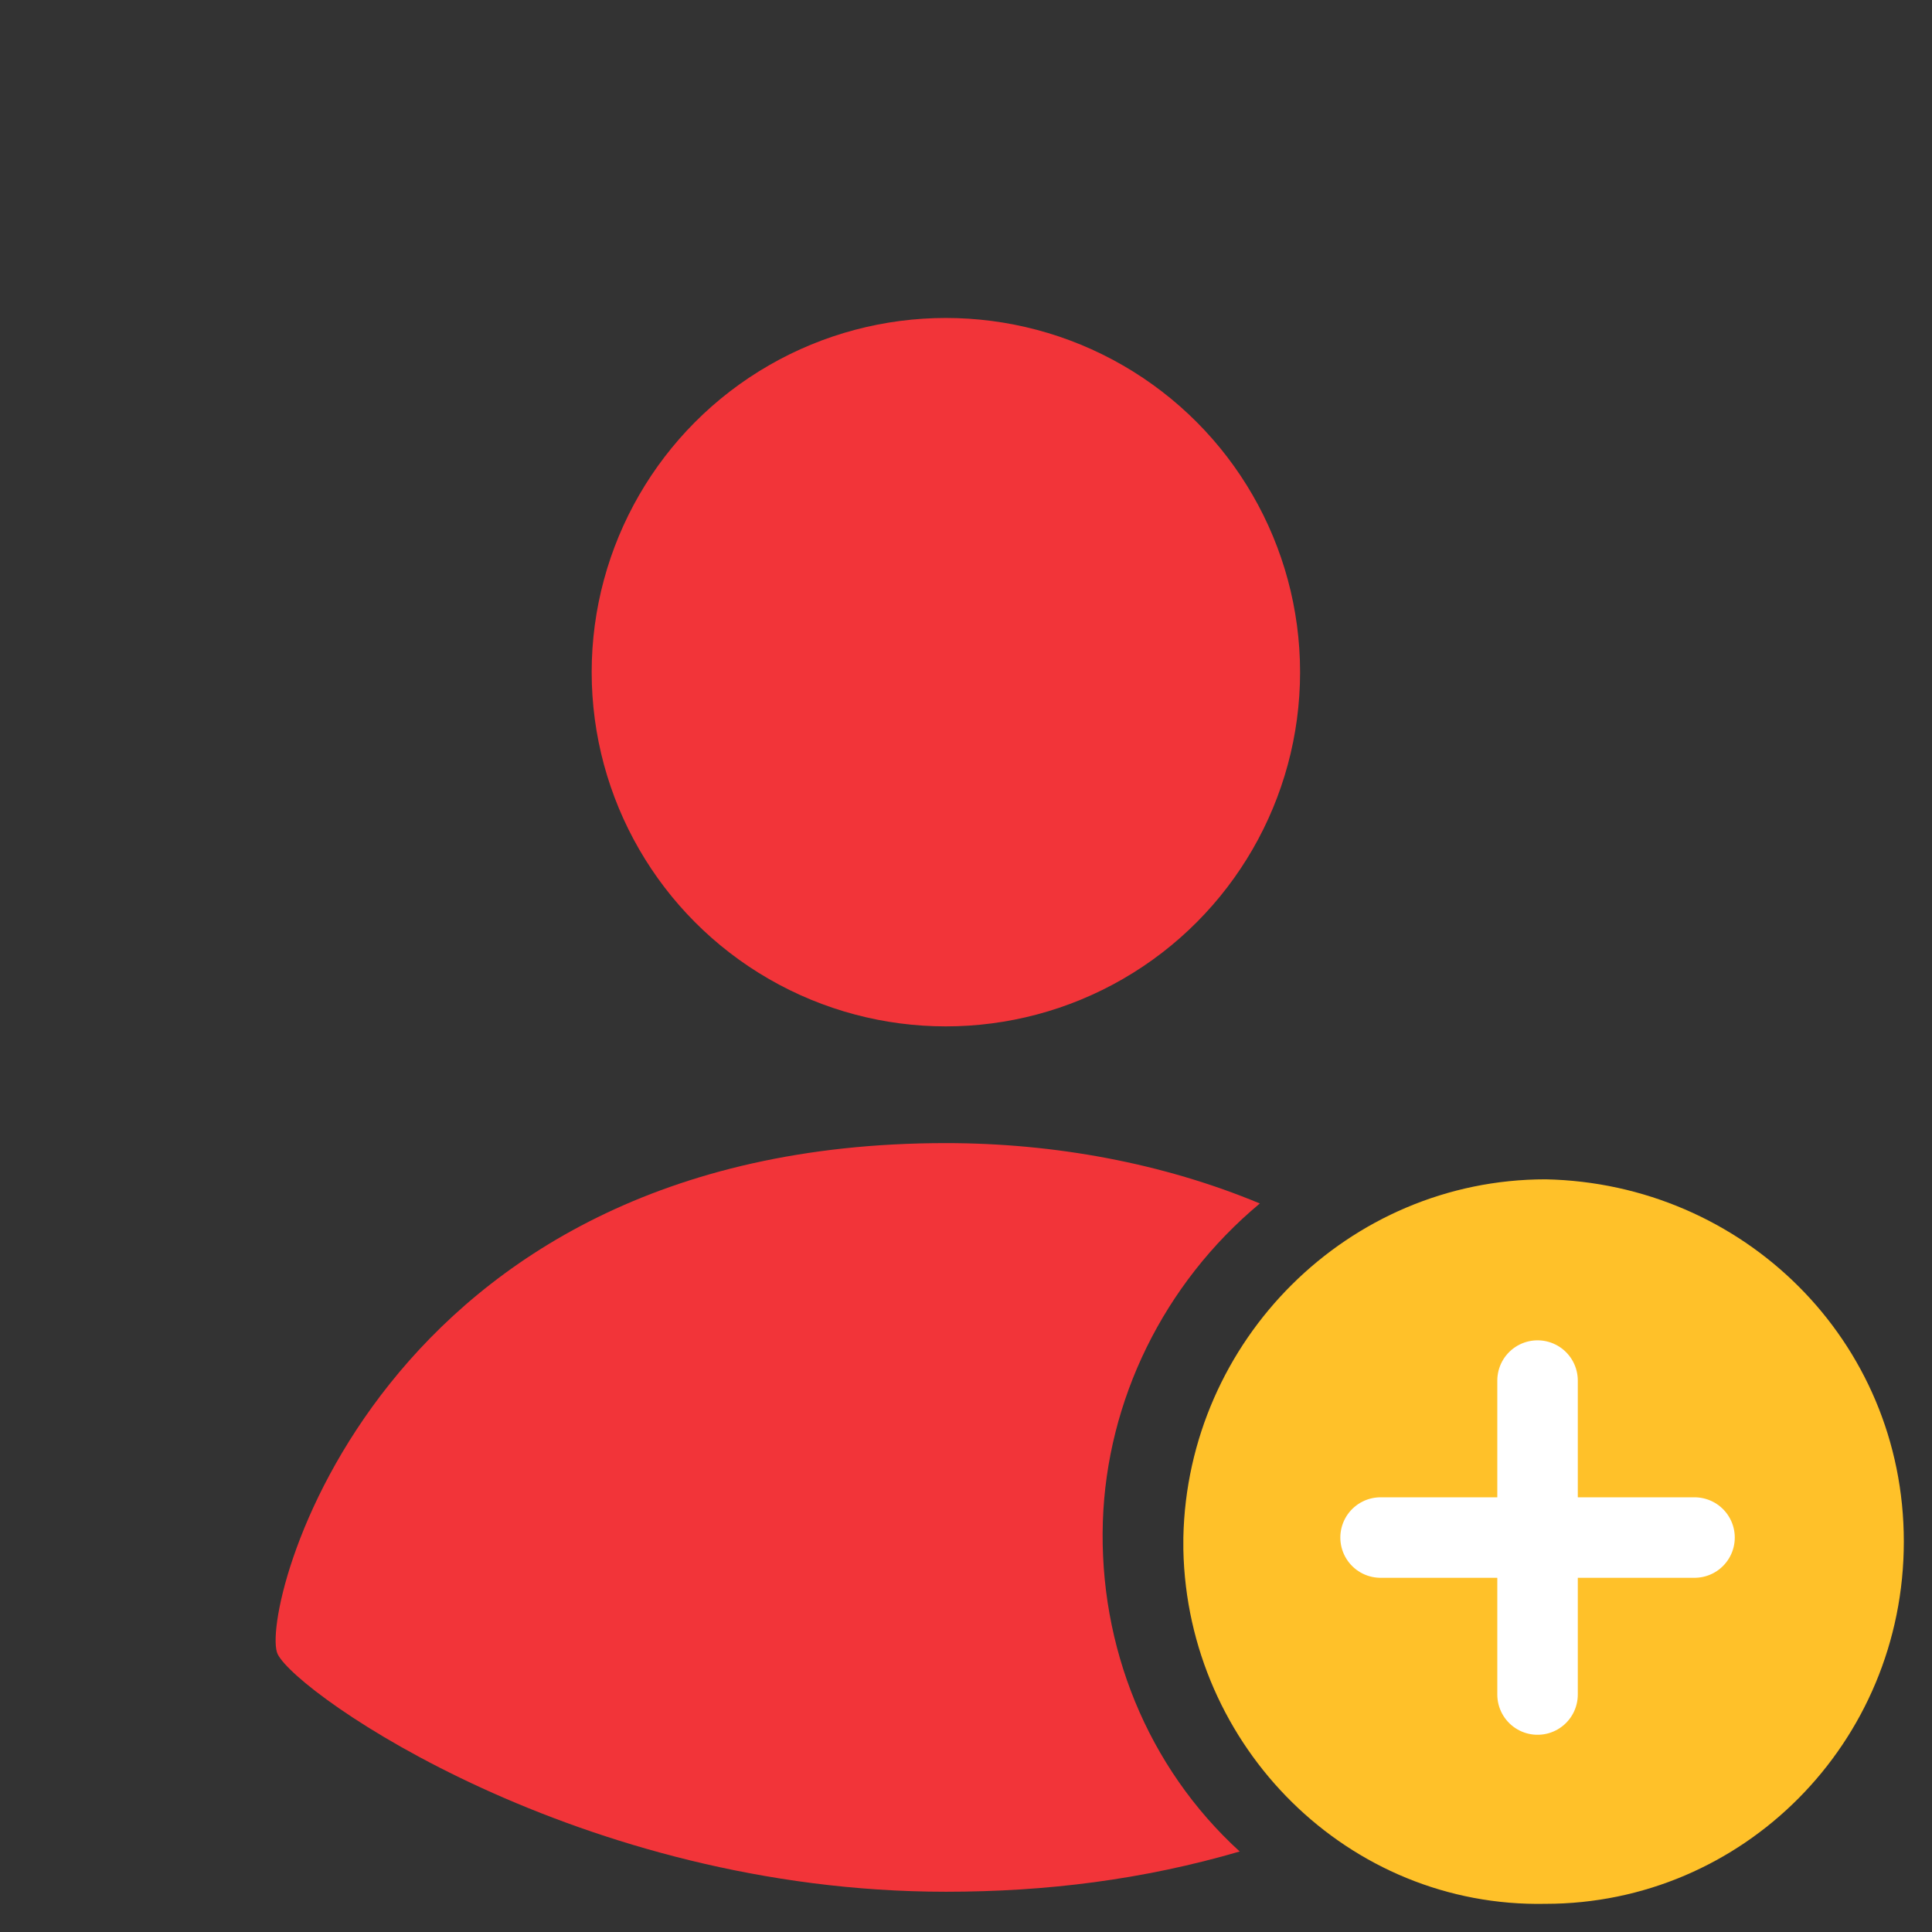
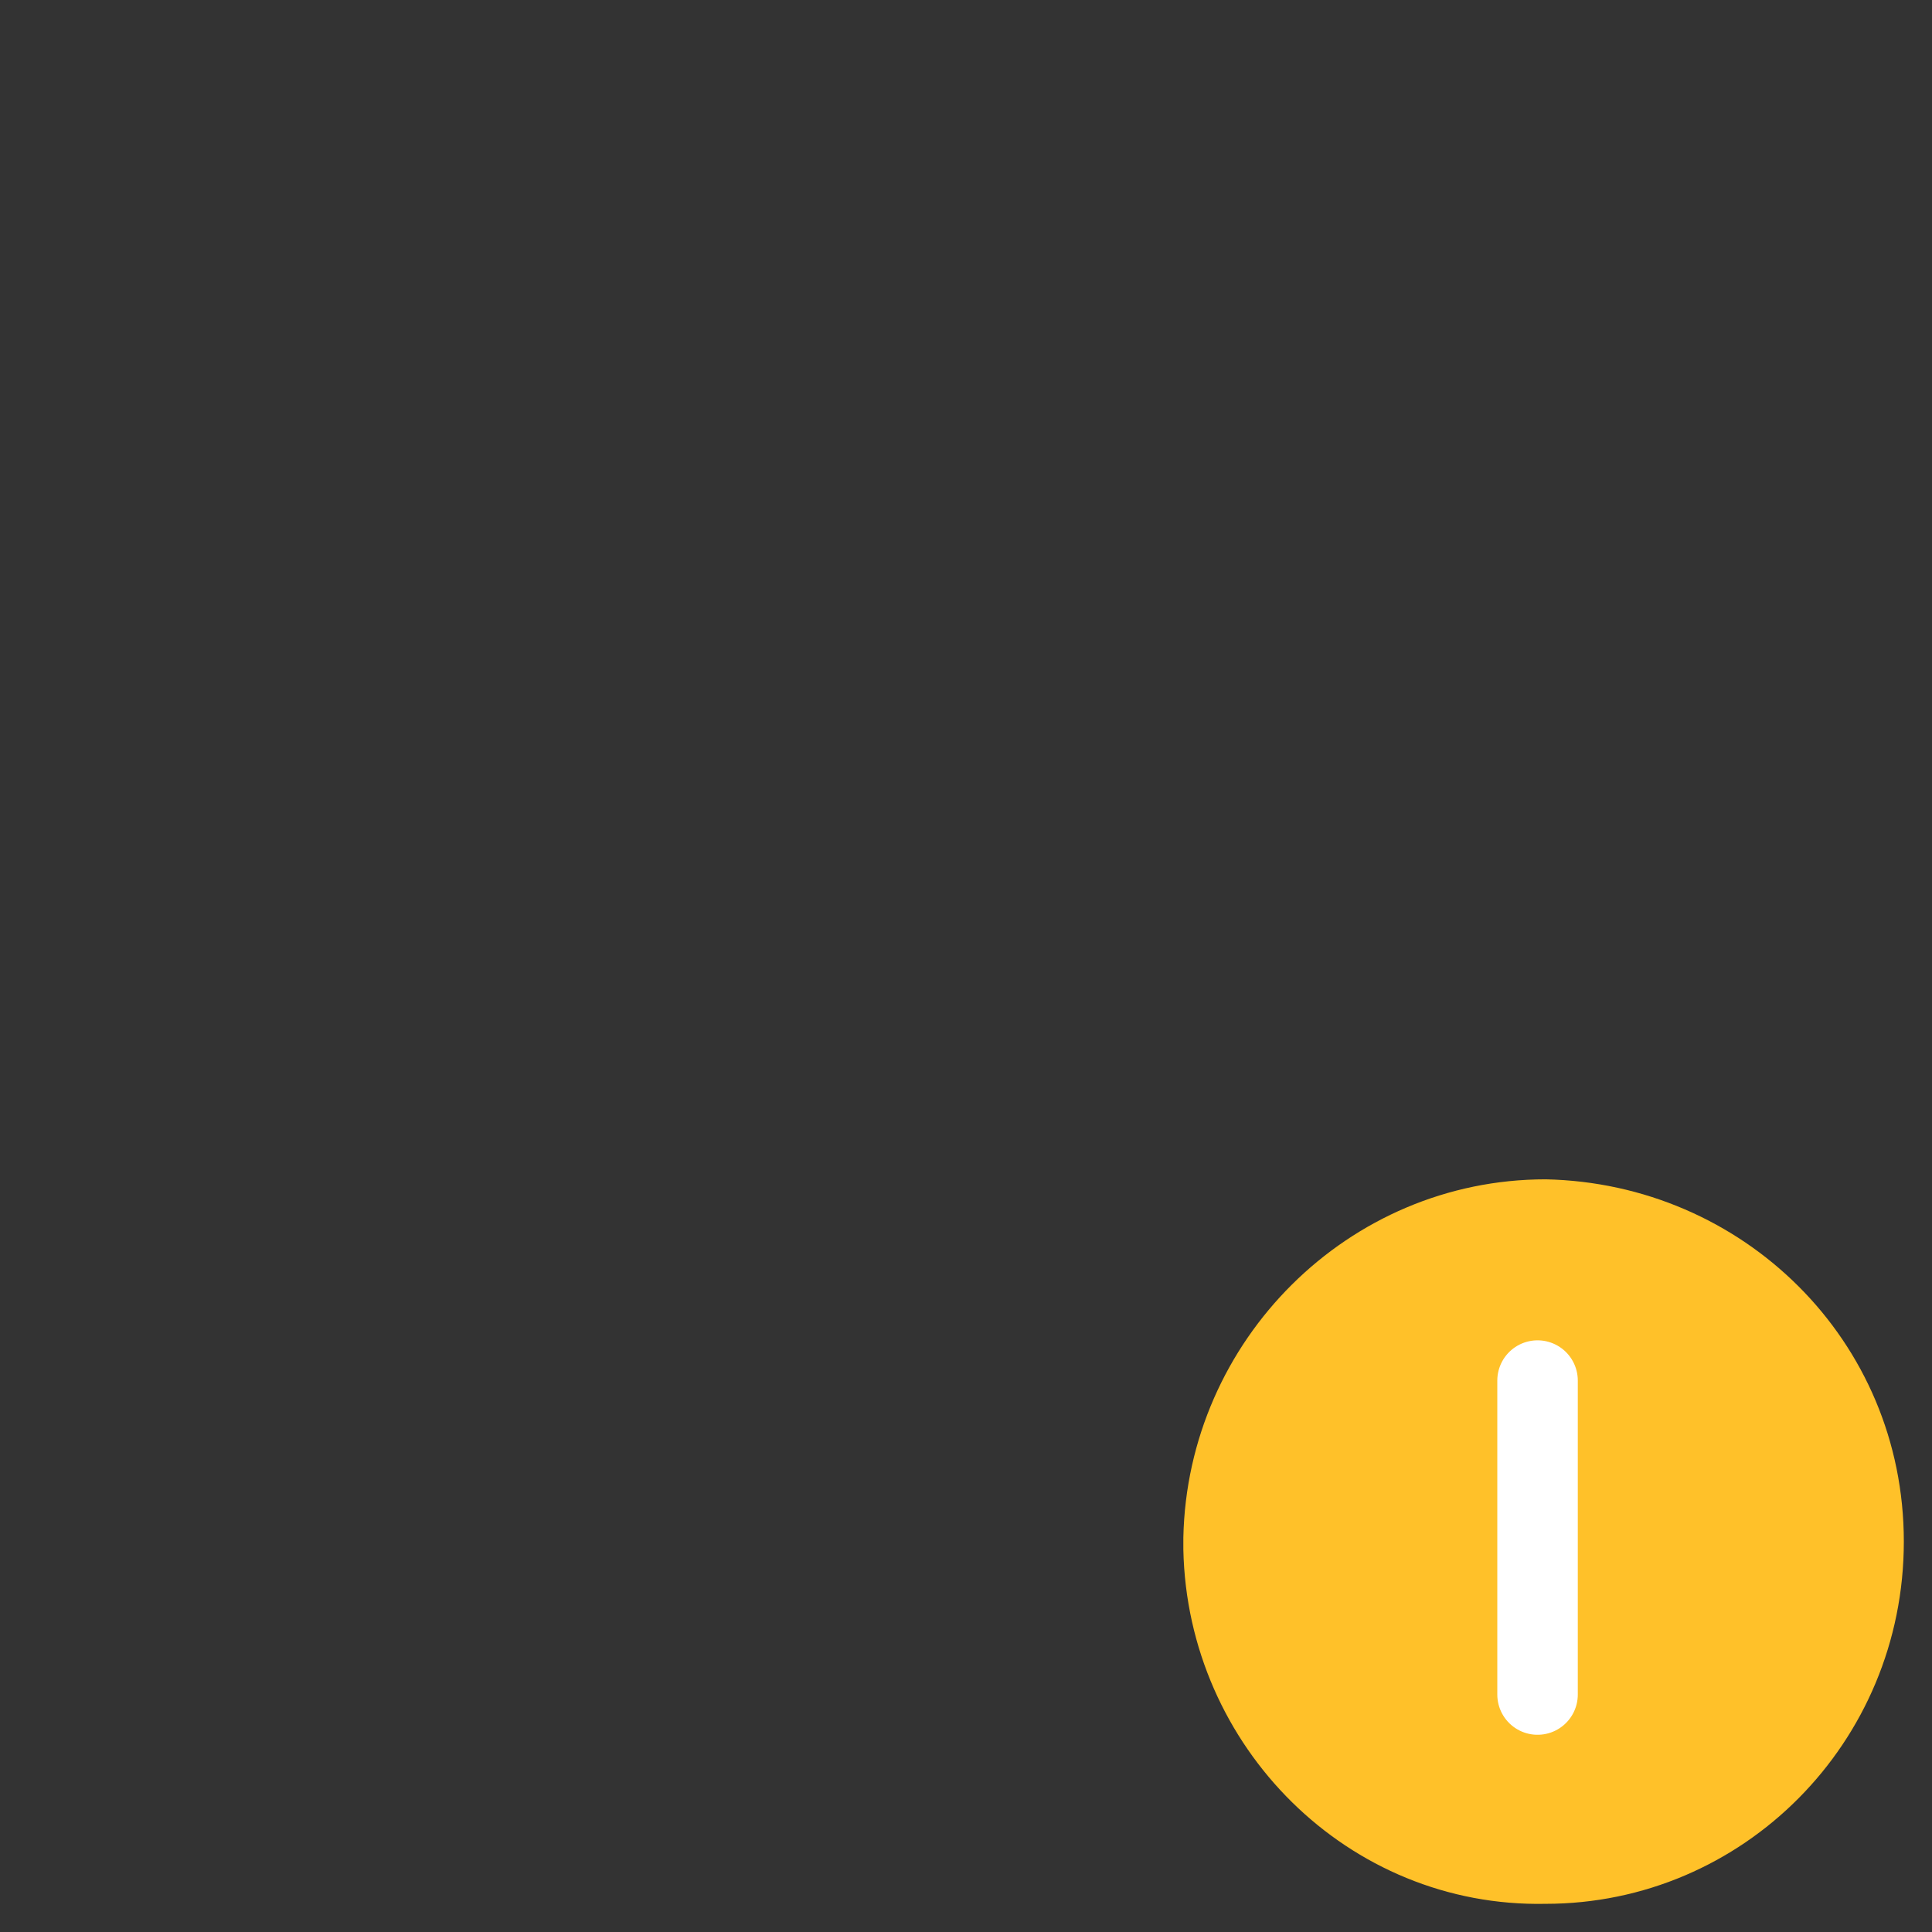
<svg xmlns="http://www.w3.org/2000/svg" version="1.1" id="Capa_1" x="0px" y="0px" viewBox="0 0 48 48" style="enable-background:new 0 0 48 48;" xml:space="preserve">
  <rect x="0" y="0" width="48" height="48" fill="#333333" stroke="none" />
  <style type="text/css">
	.st0{fill:none;}
	.st1{fill-rule:evenodd;clip-rule:evenodd;fill:#F23439;}
	.st2{fill:#F23439;}
	.st3{fill:#FFC129;}
	.st4{fill:none;stroke:#FFFFFF;stroke-width:2;stroke-linecap:round;stroke-linejoin:round;}
</style>
  <title>add_contact_48</title>
  <desc>Created with Sketch.</desc>
  <g id="add_contact_48">
    <g>
      <g id="Add-contact-colour">
-         <polygon id="Path" class="st0" points="0,0 47,0 47,47 0,47    " />
-         <path class="st1" d="M23.5,28.4c2.7,0,5.4,0.5,7.8,1.5c-2.4,2-3.8,4.9-3.9,7.9c-0.1,3.1,1.1,6.1,3.4,8.2c-2.4,0.7-4.8,1-7.3,1     c-9.1,0-16.1-4.9-16.6-5.9S9.3,28.4,23.5,28.4z" />
-         <circle id="Oval" class="st2" cx="23.5" cy="16.7" r="8.8" />
        <path class="st3" d="M29.4,38.2v0.3c0.1,4.9,4.1,8.9,9,8.8c4.9,0,8.9-4,8.9-9s-4-8.9-8.9-9C33.5,29.3,29.5,33.3,29.4,38.2z" />
-         <line class="st4" x1="34.3" y1="38.2" x2="42.1" y2="38.2" />
        <line class="st4" x1="38.2" y1="34.3" x2="38.2" y2="42.1" />
      </g>
    </g>
  </g>
</svg>